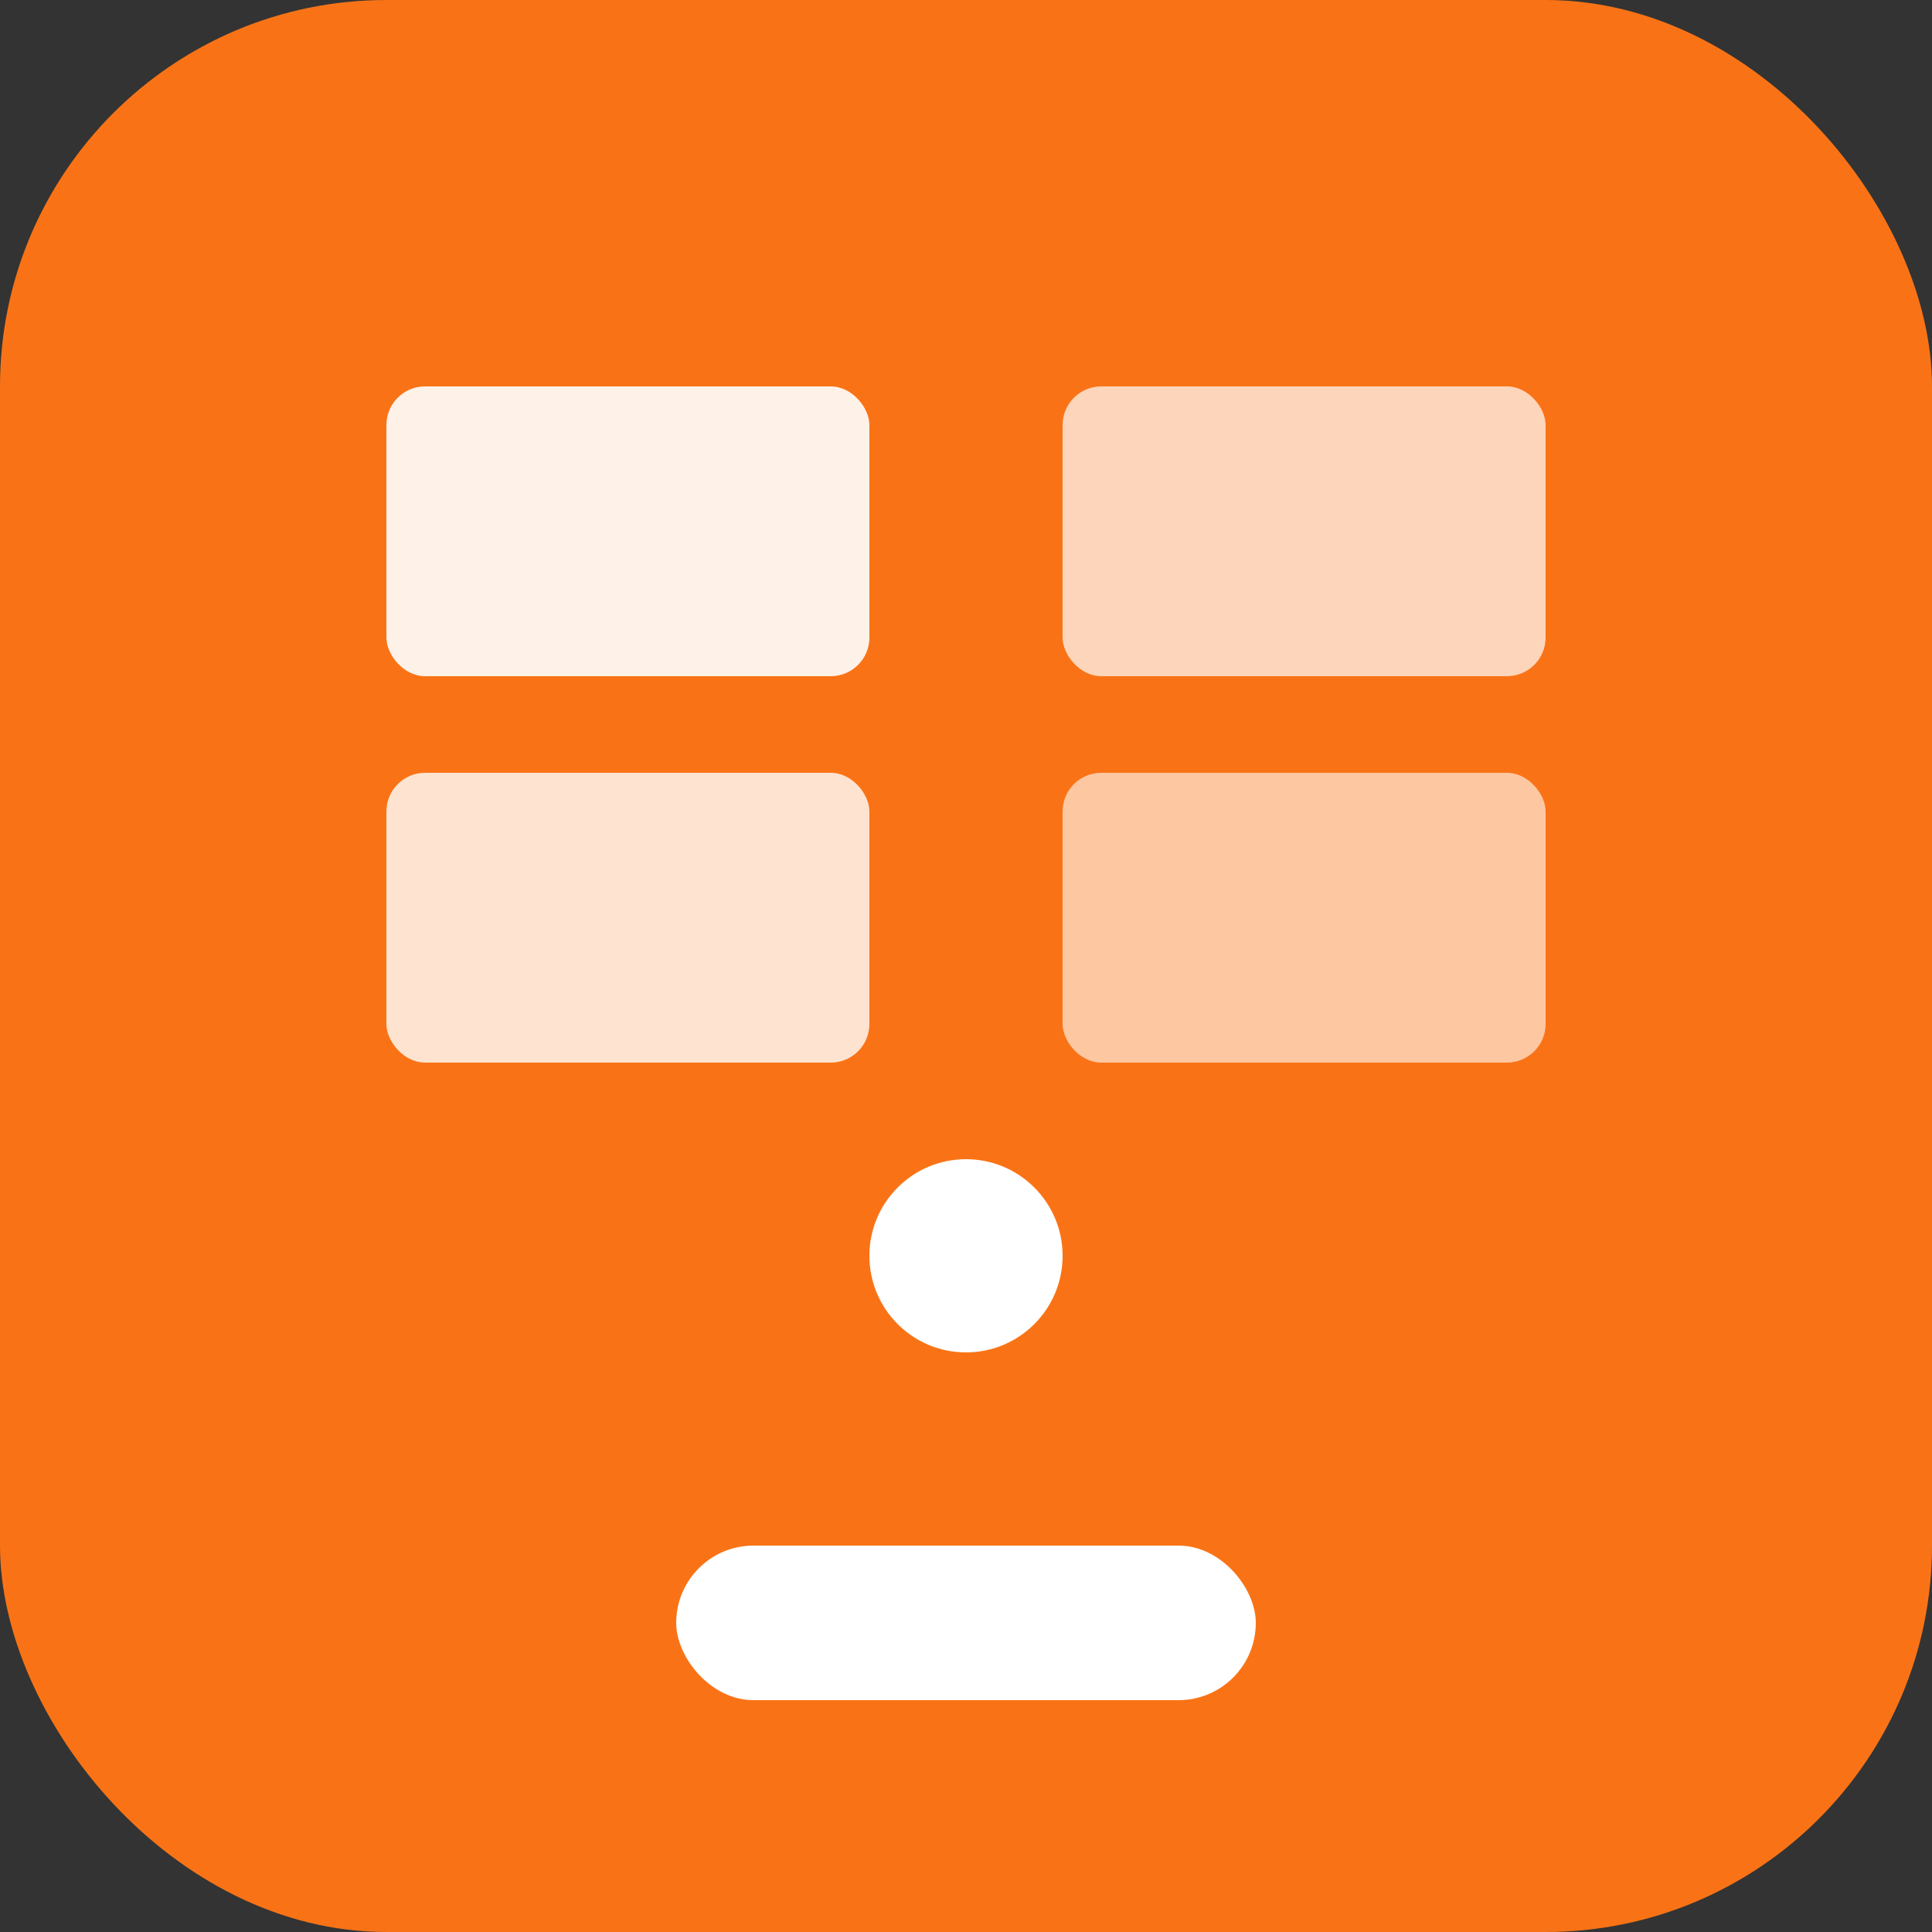
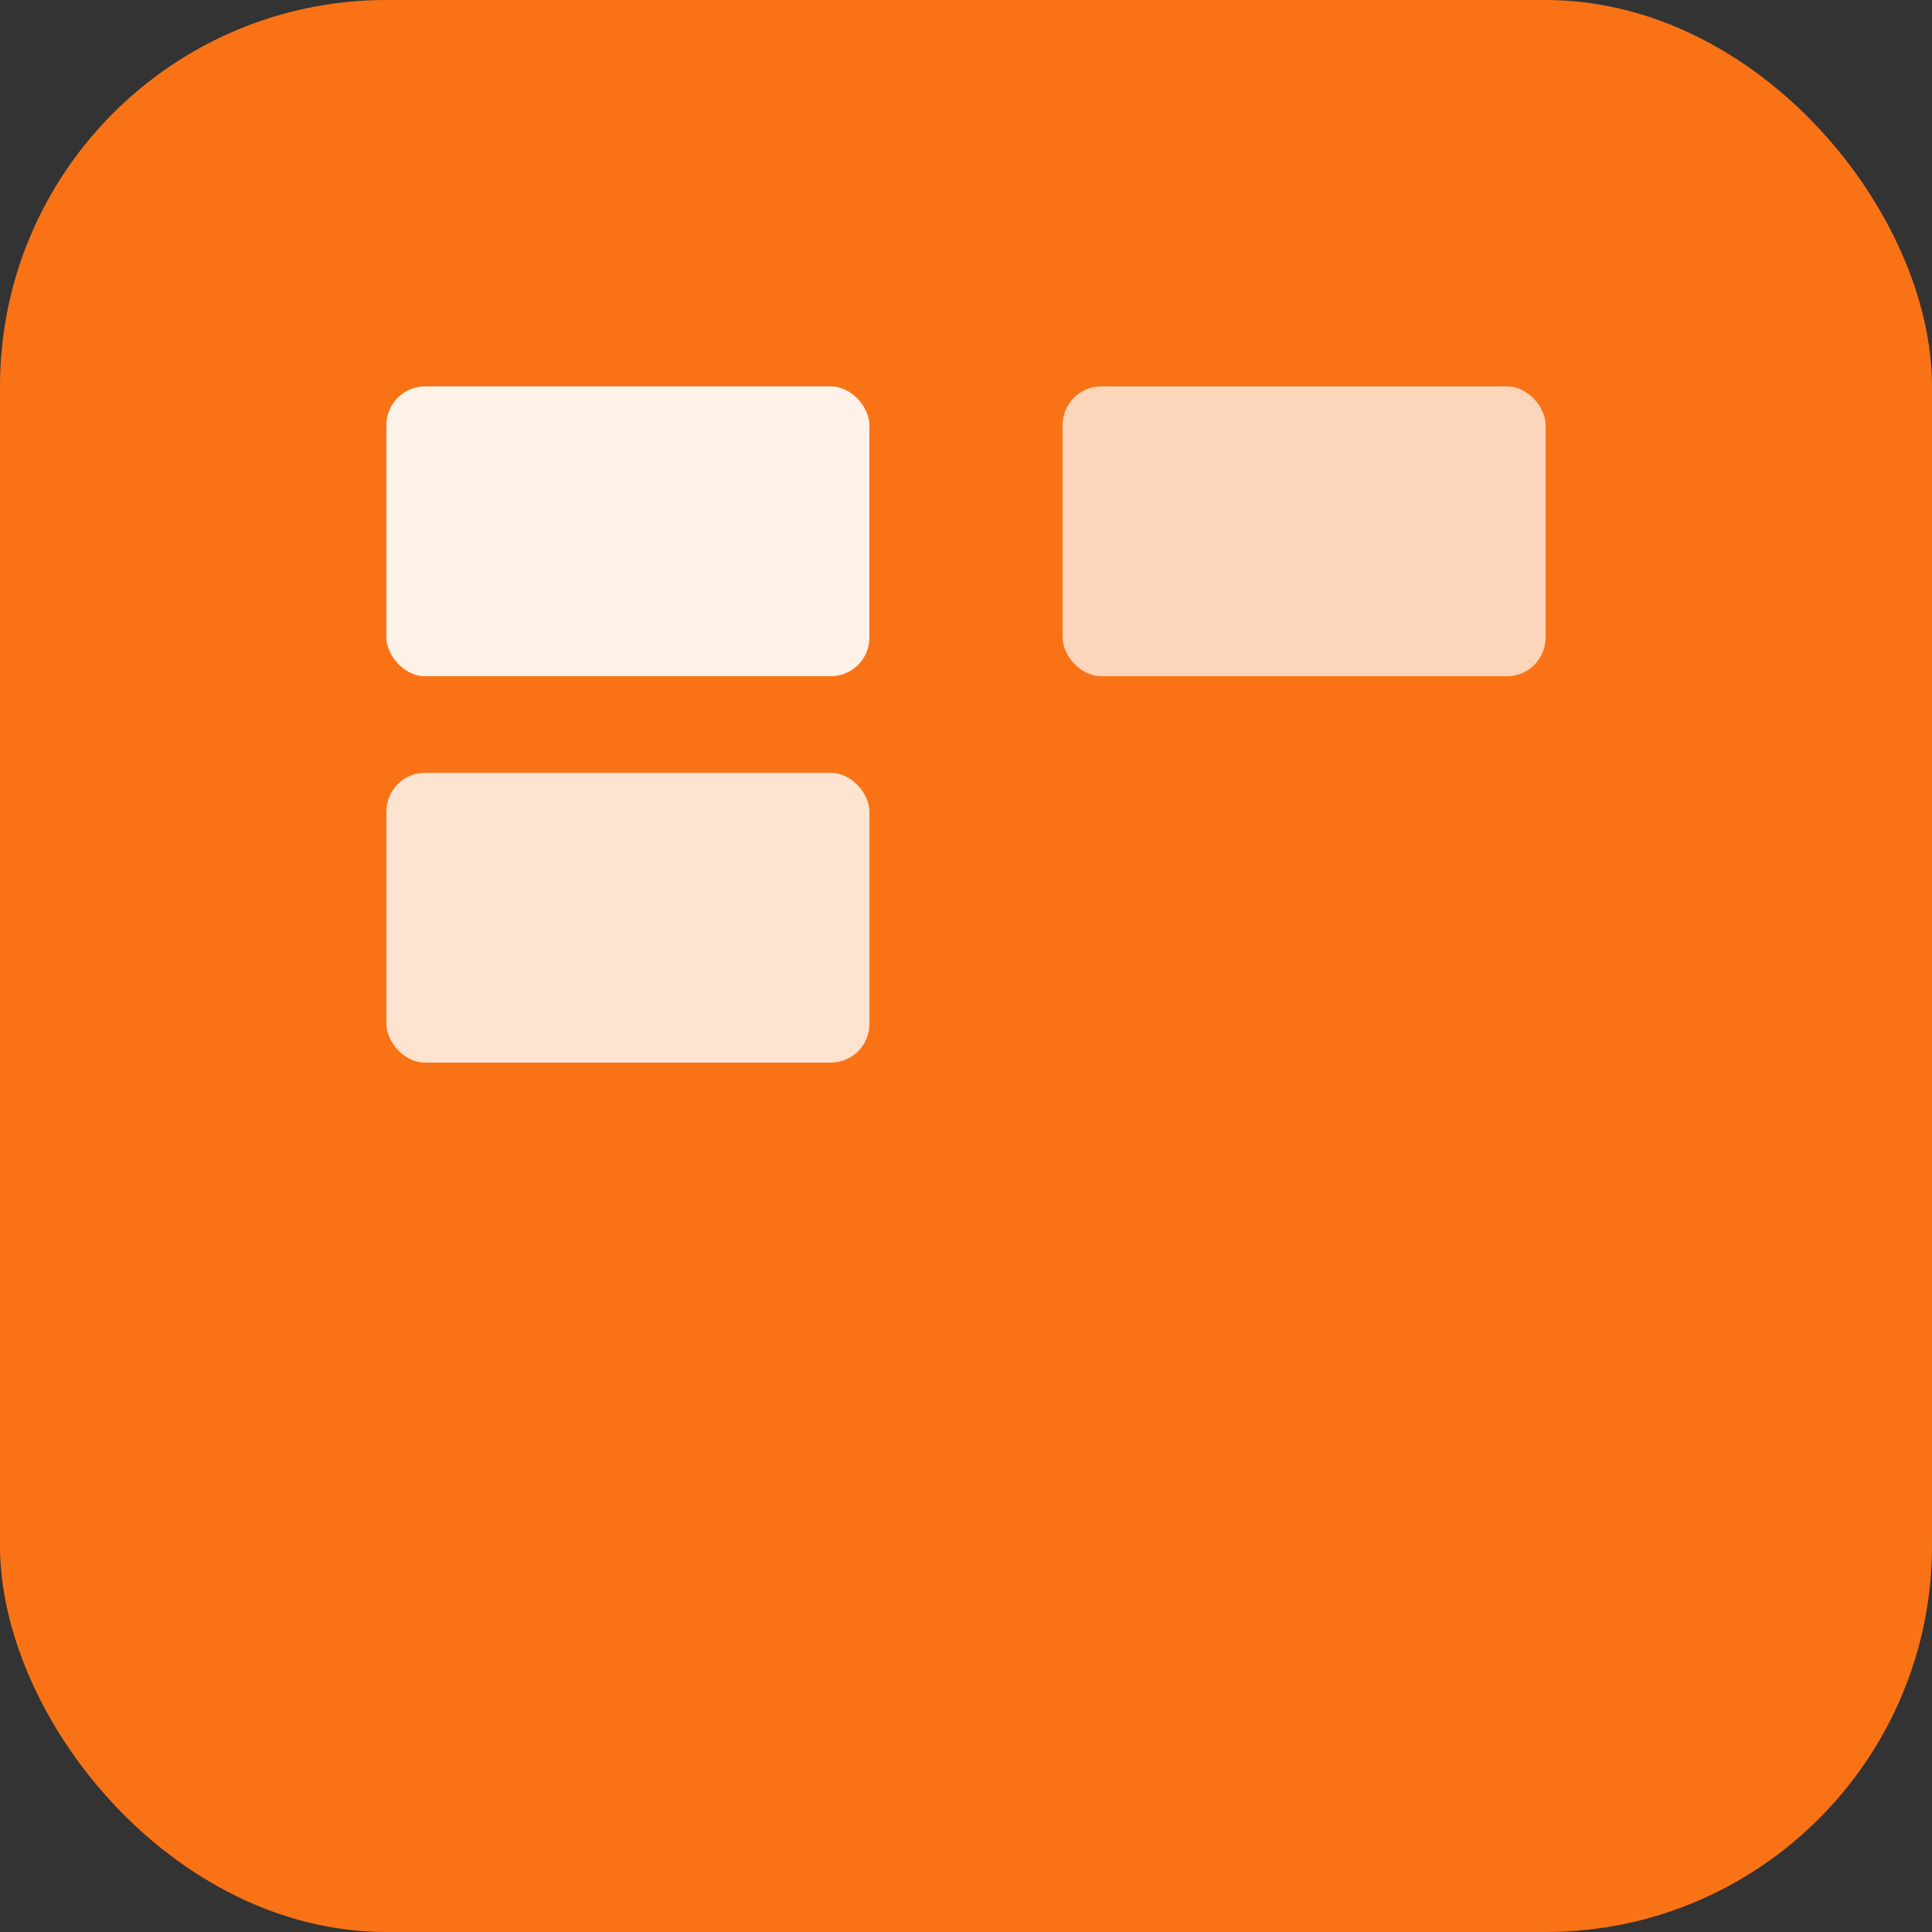
<svg xmlns="http://www.w3.org/2000/svg" width="100" height="100" viewBox="0 0 100 100" fill="none">
  <rect x="0" y="0" width="100" height="100" fill="#333333" stroke="none" />
  <rect width="100" height="100" rx="20" fill="#F97316" />
  <rect x="20" y="20" width="25" height="15" rx="2" fill="white" opacity="0.9" />
  <rect x="55" y="20" width="25" height="15" rx="2" fill="white" opacity="0.7" />
  <rect x="20" y="40" width="25" height="15" rx="2" fill="white" opacity="0.8" />
-   <rect x="55" y="40" width="25" height="15" rx="2" fill="white" opacity="0.6" />
-   <circle cx="50" cy="65" r="5" fill="white" />
-   <rect x="35" y="80" width="30" height="8" rx="4" fill="white" />
</svg>